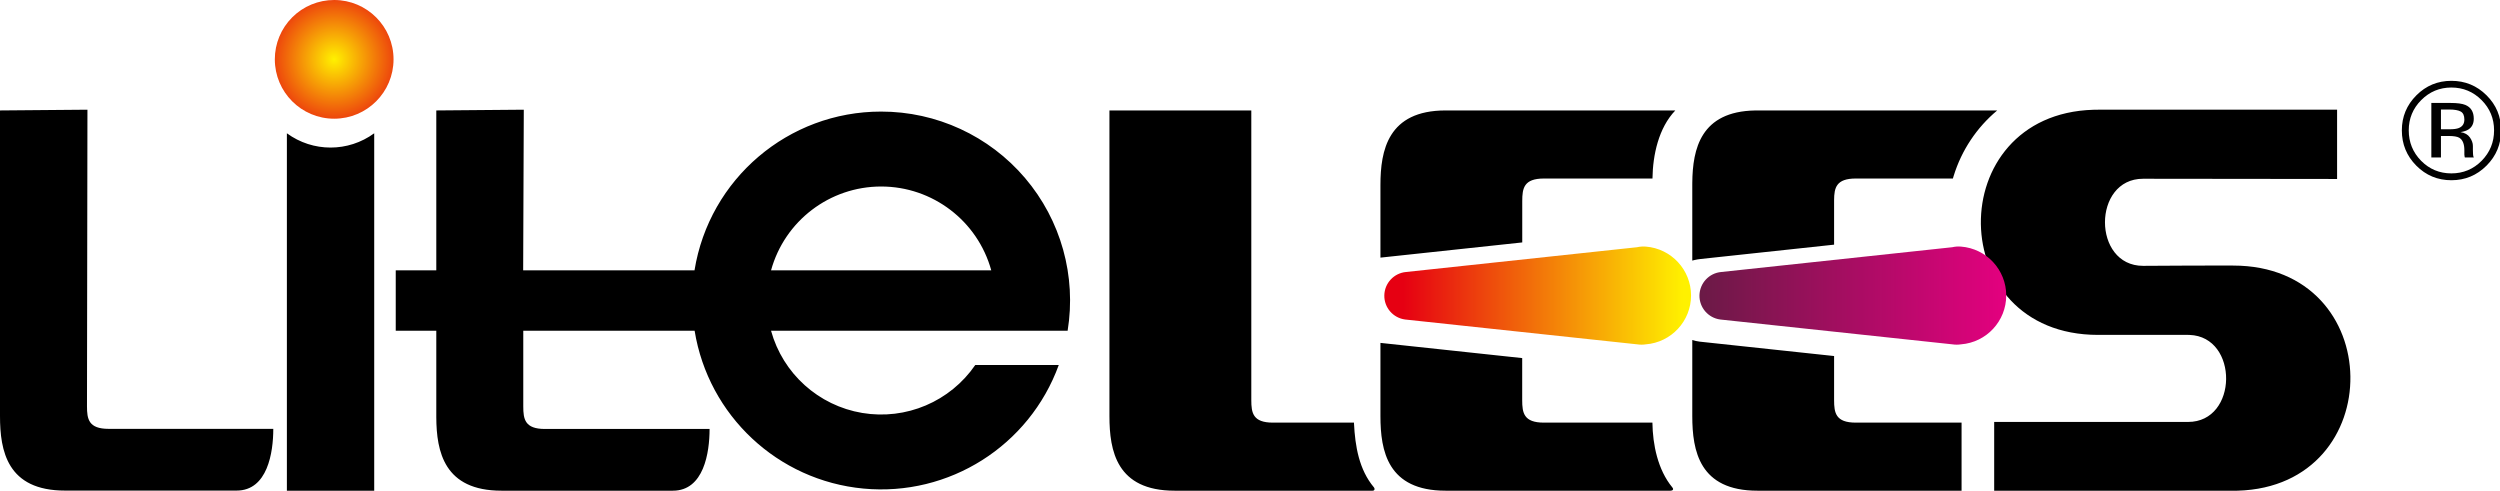
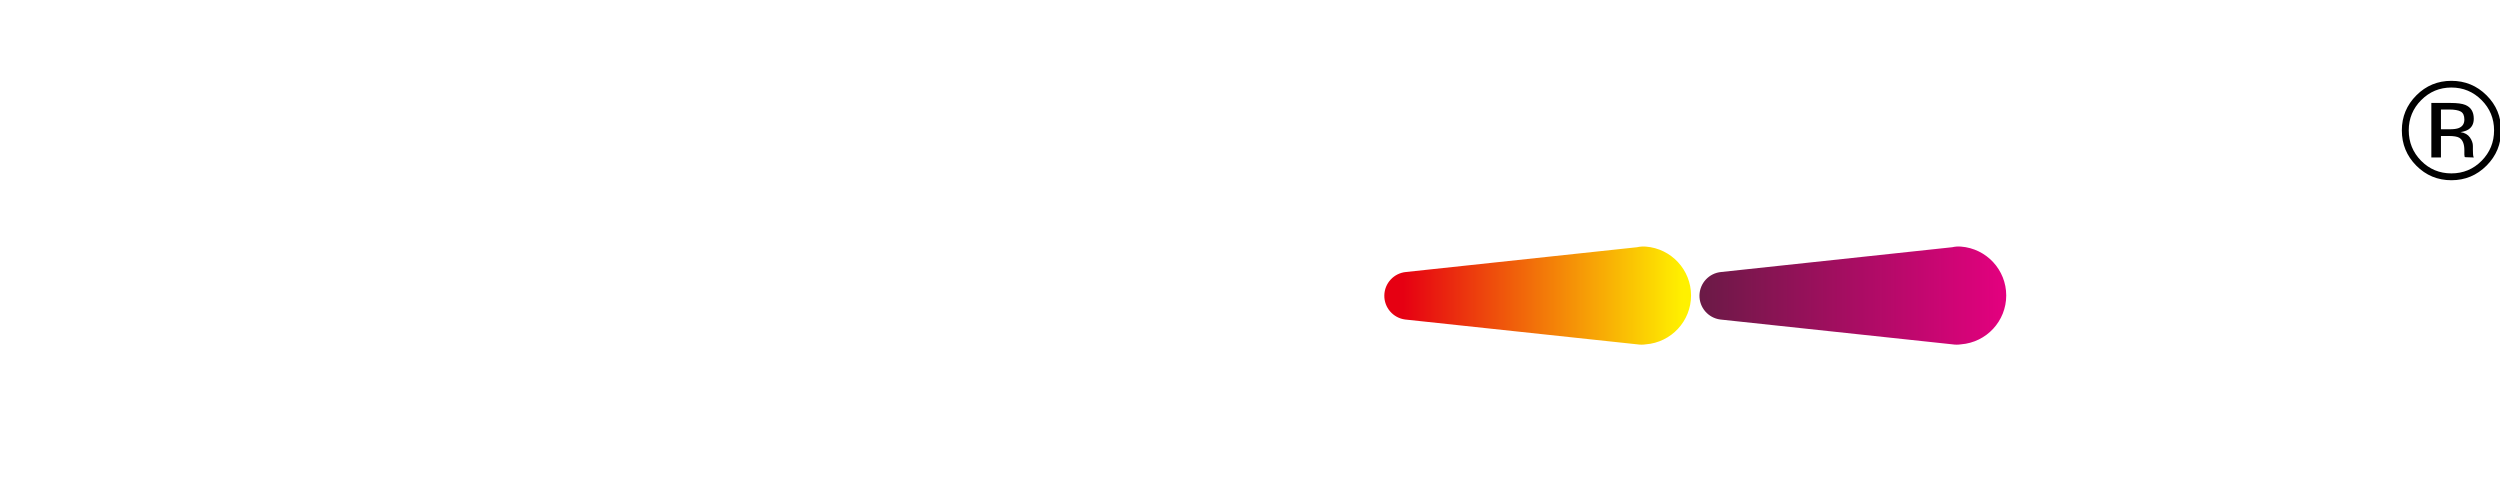
<svg xmlns="http://www.w3.org/2000/svg" width="433px" height="85px" viewBox="0 0 433 85" version="1.1">
  <title>Litelees</title>
  <defs>
    <linearGradient x1="6.187%" y1="50.202%" x2="97.536%" y2="50.202%" id="linearGradient-1">
      <stop stop-color="#E60012" offset="0%" />
      <stop stop-color="#FFF100" offset="100%" />
    </linearGradient>
    <radialGradient cx="50%" cy="50%" fx="50%" fy="50%" r="70.72%" id="radialGradient-2">
      <stop stop-color="#FFF100" offset="0%" />
      <stop stop-color="#E60012" offset="100%" />
    </radialGradient>
    <linearGradient x1="-0.013%" y1="50.209%" x2="100.002%" y2="50.209%" id="linearGradient-3">
      <stop stop-color="#6A1A46" offset="0%" />
      <stop stop-color="#871453" offset="23%" />
      <stop stop-color="#E4007F" offset="100%" />
    </linearGradient>
  </defs>
  <g id="Litelees" stroke="none" stroke-width="1" fill="none" fill-rule="evenodd">
-     <path d="M239.092,59.389 L239.092,72.061 C239.092,78.095 240.328,84.99 250.379,84.99 L289.334,84.99 C289.67,84.99 289.967,84.792 289.63,84.397 C287.138,81.37 286.247,77.017 286.198,73.199 L267.403,73.199 C263.921,73.199 263.644,71.517 263.644,69.301 L263.644,62.021 L239.092,59.389 Z M239.092,32.058 L239.092,44.621 L263.654,41.989 L263.654,34.817 C263.654,32.602 263.931,30.92 267.413,30.92 L286.208,30.92 C286.267,26.835 287.266,22.156 290.165,19.129 L250.379,19.129 C240.378,19.129 239.092,26.053 239.092,32.058 Z M404.784,19 L404.784,30.999 L371.181,30.96 C362.387,30.95 362.377,46.045 371.181,46.045 C375.889,46.021 377.416,46.008 378.891,46.002 L379.207,46.001 C379.525,46 379.85,45.999 380.215,45.998 L380.794,45.997 L380.898,45.997 L380.898,45.997 L381.951,45.996 C382.038,45.996 382.127,45.996 382.219,45.996 L386.781,45.996 C413.594,45.996 413.853,84.224 387.585,84.988 L386.781,85 L345.392,85 L345.392,73.08 L378.966,73.08 C387.672,73.1 387.769,58.305 379.227,58.009 L378.966,58.004 L363.376,58.004 C336.592,58.004 336.324,19.776 362.572,19.012 L363.376,19 L404.784,19 Z M293.103,58.885 C293.517,59.022 293.945,59.118 294.379,59.172 L294.379,59.172 L317.665,61.665 L317.665,69.301 C317.665,71.517 317.942,73.199 321.424,73.199 L321.424,73.199 L339.744,73.199 L339.744,84.99 L304.389,84.99 C294.339,84.99 293.103,78.095 293.103,72.061 L293.103,72.061 Z M345.916,19.129 C342.363,22.097 339.748,26.029 338.382,30.445 L338.24,30.92 L321.424,30.92 C318.026,30.92 317.68,32.521 317.665,34.656 L317.665,34.817 L317.665,42.375 L294.537,44.858 C294.173,44.897 293.812,44.959 293.457,45.043 L293.103,45.135 L293.103,32.058 L293.105,31.627 C293.166,25.8 294.543,19.291 304.011,19.132 L304.37,19.129 L345.916,19.129 Z M192.154,72.061 L192.154,19.129 L216.726,19.129 L216.726,69.301 C216.726,71.517 217.003,73.199 220.475,73.199 L234.512,73.199 L234.512,73.337 C234.71,77.294 235.382,81.34 237.974,84.426 C238.152,84.634 238.112,84.99 237.737,84.99 L203.451,84.99 C193.39,84.99 192.154,78.095 192.154,72.061 Z M49.688,84.99 L49.688,23.085 C54.191,26.383 60.31,26.383 64.813,23.085 L64.813,84.99 L49.688,84.99 Z M0,72.061 L0,19.129 L15.145,19 L15.066,70.379 C15.066,72.585 15.343,74.277 18.815,74.277 L47.334,74.277 C47.334,78.372 46.344,84.97 40.973,84.97 L11.297,84.97 C1.237,84.99 0,78.095 0,72.061 Z M90.72,19 L90.612,46.826 L120.288,46.826 C122.851,30.971 136.544,19.32 152.605,19.326 C162.202,19.318 171.317,23.525 177.537,30.832 C183.758,38.14 186.454,47.811 184.913,57.282 L133.543,57.282 C135.592,64.696 141.753,70.251 149.339,71.523 C156.925,72.796 164.561,69.557 168.917,63.218 L183.379,63.218 C178.288,77.22 164.384,86.018 149.55,84.622 C134.716,83.226 122.697,71.989 120.308,57.282 L90.631,57.282 L90.631,70.399 C90.631,72.605 90.908,74.297 94.38,74.297 L122.899,74.297 C122.899,78.392 121.91,84.99 116.539,84.99 L86.862,84.99 C76.921,84.99 75.596,78.228 75.566,72.273 L75.566,57.282 L68.542,57.282 L68.542,46.826 L75.566,46.826 L75.566,19.129 L90.72,19 Z M152.615,32.303 C143.715,32.303 135.91,38.246 133.543,46.826 L171.687,46.826 C169.32,38.246 161.516,32.303 152.615,32.303 Z" id="形状结合" fill="#000000" />
    <path d="M283.53,42.82 L243.53,47.11 C241.426,47.3 239.802,49.045 239.764,51.158 C239.725,53.27 241.284,55.073 243.38,55.34 L283.58,59.64 C284.067,59.715 284.563,59.715 285.05,59.64 C289.473,59.3 292.889,55.611 292.889,51.175 C292.889,46.739 289.473,43.05 285.05,42.71 C284.541,42.672 284.028,42.709 283.53,42.82 Z" id="路径" fill="url(#linearGradient-1)" />
-     <path d="M57.88,-4.31654712e-13 C63.557,-4.31654712e-13 68.16,4.603 68.16,10.28 C68.16,15.957 63.557,20.56 57.88,20.56 C52.203,20.56 47.6,15.957 47.6,10.28 C47.597,7.553 48.68,4.936 50.608,3.008 C52.536,1.08 55.153,-0.003 57.88,-4.31654712e-13 Z" id="路径" fill="url(#radialGradient-2)" />
    <path d="M338.12,42.82 L298.12,47.11 C296.015,47.297 294.389,49.04 294.348,51.153 C294.307,53.266 295.864,55.071 297.96,55.34 L338.16,59.64 C338.651,59.715 339.149,59.715 339.64,59.64 C344.063,59.3 347.479,55.611 347.479,51.175 C347.479,46.739 344.063,43.05 339.64,42.71 C339.131,42.668 338.618,42.705 338.12,42.82 L338.12,42.82 Z" id="路径" fill="url(#linearGradient-3)" />
-     <path d="M424.578,15.16 C422.539,15.16 420.797,15.887 419.352,17.34 C417.914,18.785 417.195,20.531 417.195,22.578 C417.195,24.641 417.91,26.398 419.34,27.852 C420.777,29.305 422.523,30.031 424.578,30.031 C426.633,30.031 428.379,29.305 429.816,27.852 C431.254,26.398 431.973,24.641 431.973,22.578 C431.973,20.531 431.254,18.785 429.816,17.34 C428.371,15.887 426.625,15.16 424.578,15.16 Z M433.191,22.578 C433.191,24.961 432.352,26.996 430.672,28.684 C428.992,30.371 426.961,31.215 424.578,31.215 C422.195,31.215 420.168,30.371 418.496,28.684 C416.832,27.004 416,24.969 416,22.578 C416,20.211 416.84,18.188 418.52,16.508 C420.191,14.836 422.211,14 424.578,14 C426.961,14 428.992,14.836 430.672,16.508 C432.352,18.18 433.191,20.203 433.191,22.578 Z M426.828,20.703 C426.828,20.016 426.619,19.555 426.201,19.32 C425.783,19.086 425.113,18.969 424.191,18.969 L422.773,18.969 L422.773,22.391 L424.273,22.391 C424.977,22.391 425.504,22.32 425.855,22.18 C426.504,21.922 426.828,21.43 426.828,20.703 Z M424.414,17.832 C425.586,17.832 426.445,17.945 426.992,18.172 C427.969,18.578 428.457,19.375 428.457,20.562 C428.457,21.406 428.148,22.027 427.531,22.426 C427.203,22.637 426.746,22.789 426.16,22.883 C426.902,23 427.445,23.309 427.789,23.809 C428.133,24.309 428.305,24.797 428.305,25.273 L428.305,25.965 C428.305,26.184 428.312,26.418 428.328,26.668 C428.344,26.918 428.371,27.082 428.41,27.16 L428.469,27.277 L426.91,27.277 C426.902,27.246 426.895,27.215 426.887,27.184 C426.879,27.152 426.871,27.117 426.863,27.078 L426.828,26.773 L426.828,26.023 C426.828,24.93 426.531,24.207 425.938,23.855 C425.586,23.652 424.969,23.551 424.086,23.551 L422.773,23.551 L422.773,27.277 L421.109,27.277 L421.109,17.832 L424.414,17.832 Z" id="形状" fill="#000000" fill-rule="nonzero" />
+     <path d="M424.578,15.16 C422.539,15.16 420.797,15.887 419.352,17.34 C417.914,18.785 417.195,20.531 417.195,22.578 C417.195,24.641 417.91,26.398 419.34,27.852 C420.777,29.305 422.523,30.031 424.578,30.031 C426.633,30.031 428.379,29.305 429.816,27.852 C431.254,26.398 431.973,24.641 431.973,22.578 C431.973,20.531 431.254,18.785 429.816,17.34 C428.371,15.887 426.625,15.16 424.578,15.16 Z M433.191,22.578 C433.191,24.961 432.352,26.996 430.672,28.684 C428.992,30.371 426.961,31.215 424.578,31.215 C422.195,31.215 420.168,30.371 418.496,28.684 C416.832,27.004 416,24.969 416,22.578 C416,20.211 416.84,18.188 418.52,16.508 C420.191,14.836 422.211,14 424.578,14 C426.961,14 428.992,14.836 430.672,16.508 C432.352,18.18 433.191,20.203 433.191,22.578 Z M426.828,20.703 C426.828,20.016 426.619,19.555 426.201,19.32 C425.783,19.086 425.113,18.969 424.191,18.969 L422.773,18.969 L422.773,22.391 L424.273,22.391 C424.977,22.391 425.504,22.32 425.855,22.18 C426.504,21.922 426.828,21.43 426.828,20.703 Z M424.414,17.832 C425.586,17.832 426.445,17.945 426.992,18.172 C427.969,18.578 428.457,19.375 428.457,20.562 C428.457,21.406 428.148,22.027 427.531,22.426 C427.203,22.637 426.746,22.789 426.16,22.883 C426.902,23 427.445,23.309 427.789,23.809 C428.133,24.309 428.305,24.797 428.305,25.273 L428.305,25.965 C428.305,26.184 428.312,26.418 428.328,26.668 C428.344,26.918 428.371,27.082 428.41,27.16 L428.469,27.277 C426.902,27.246 426.895,27.215 426.887,27.184 C426.879,27.152 426.871,27.117 426.863,27.078 L426.828,26.773 L426.828,26.023 C426.828,24.93 426.531,24.207 425.938,23.855 C425.586,23.652 424.969,23.551 424.086,23.551 L422.773,23.551 L422.773,27.277 L421.109,27.277 L421.109,17.832 L424.414,17.832 Z" id="形状" fill="#000000" fill-rule="nonzero" />
  </g>
</svg>